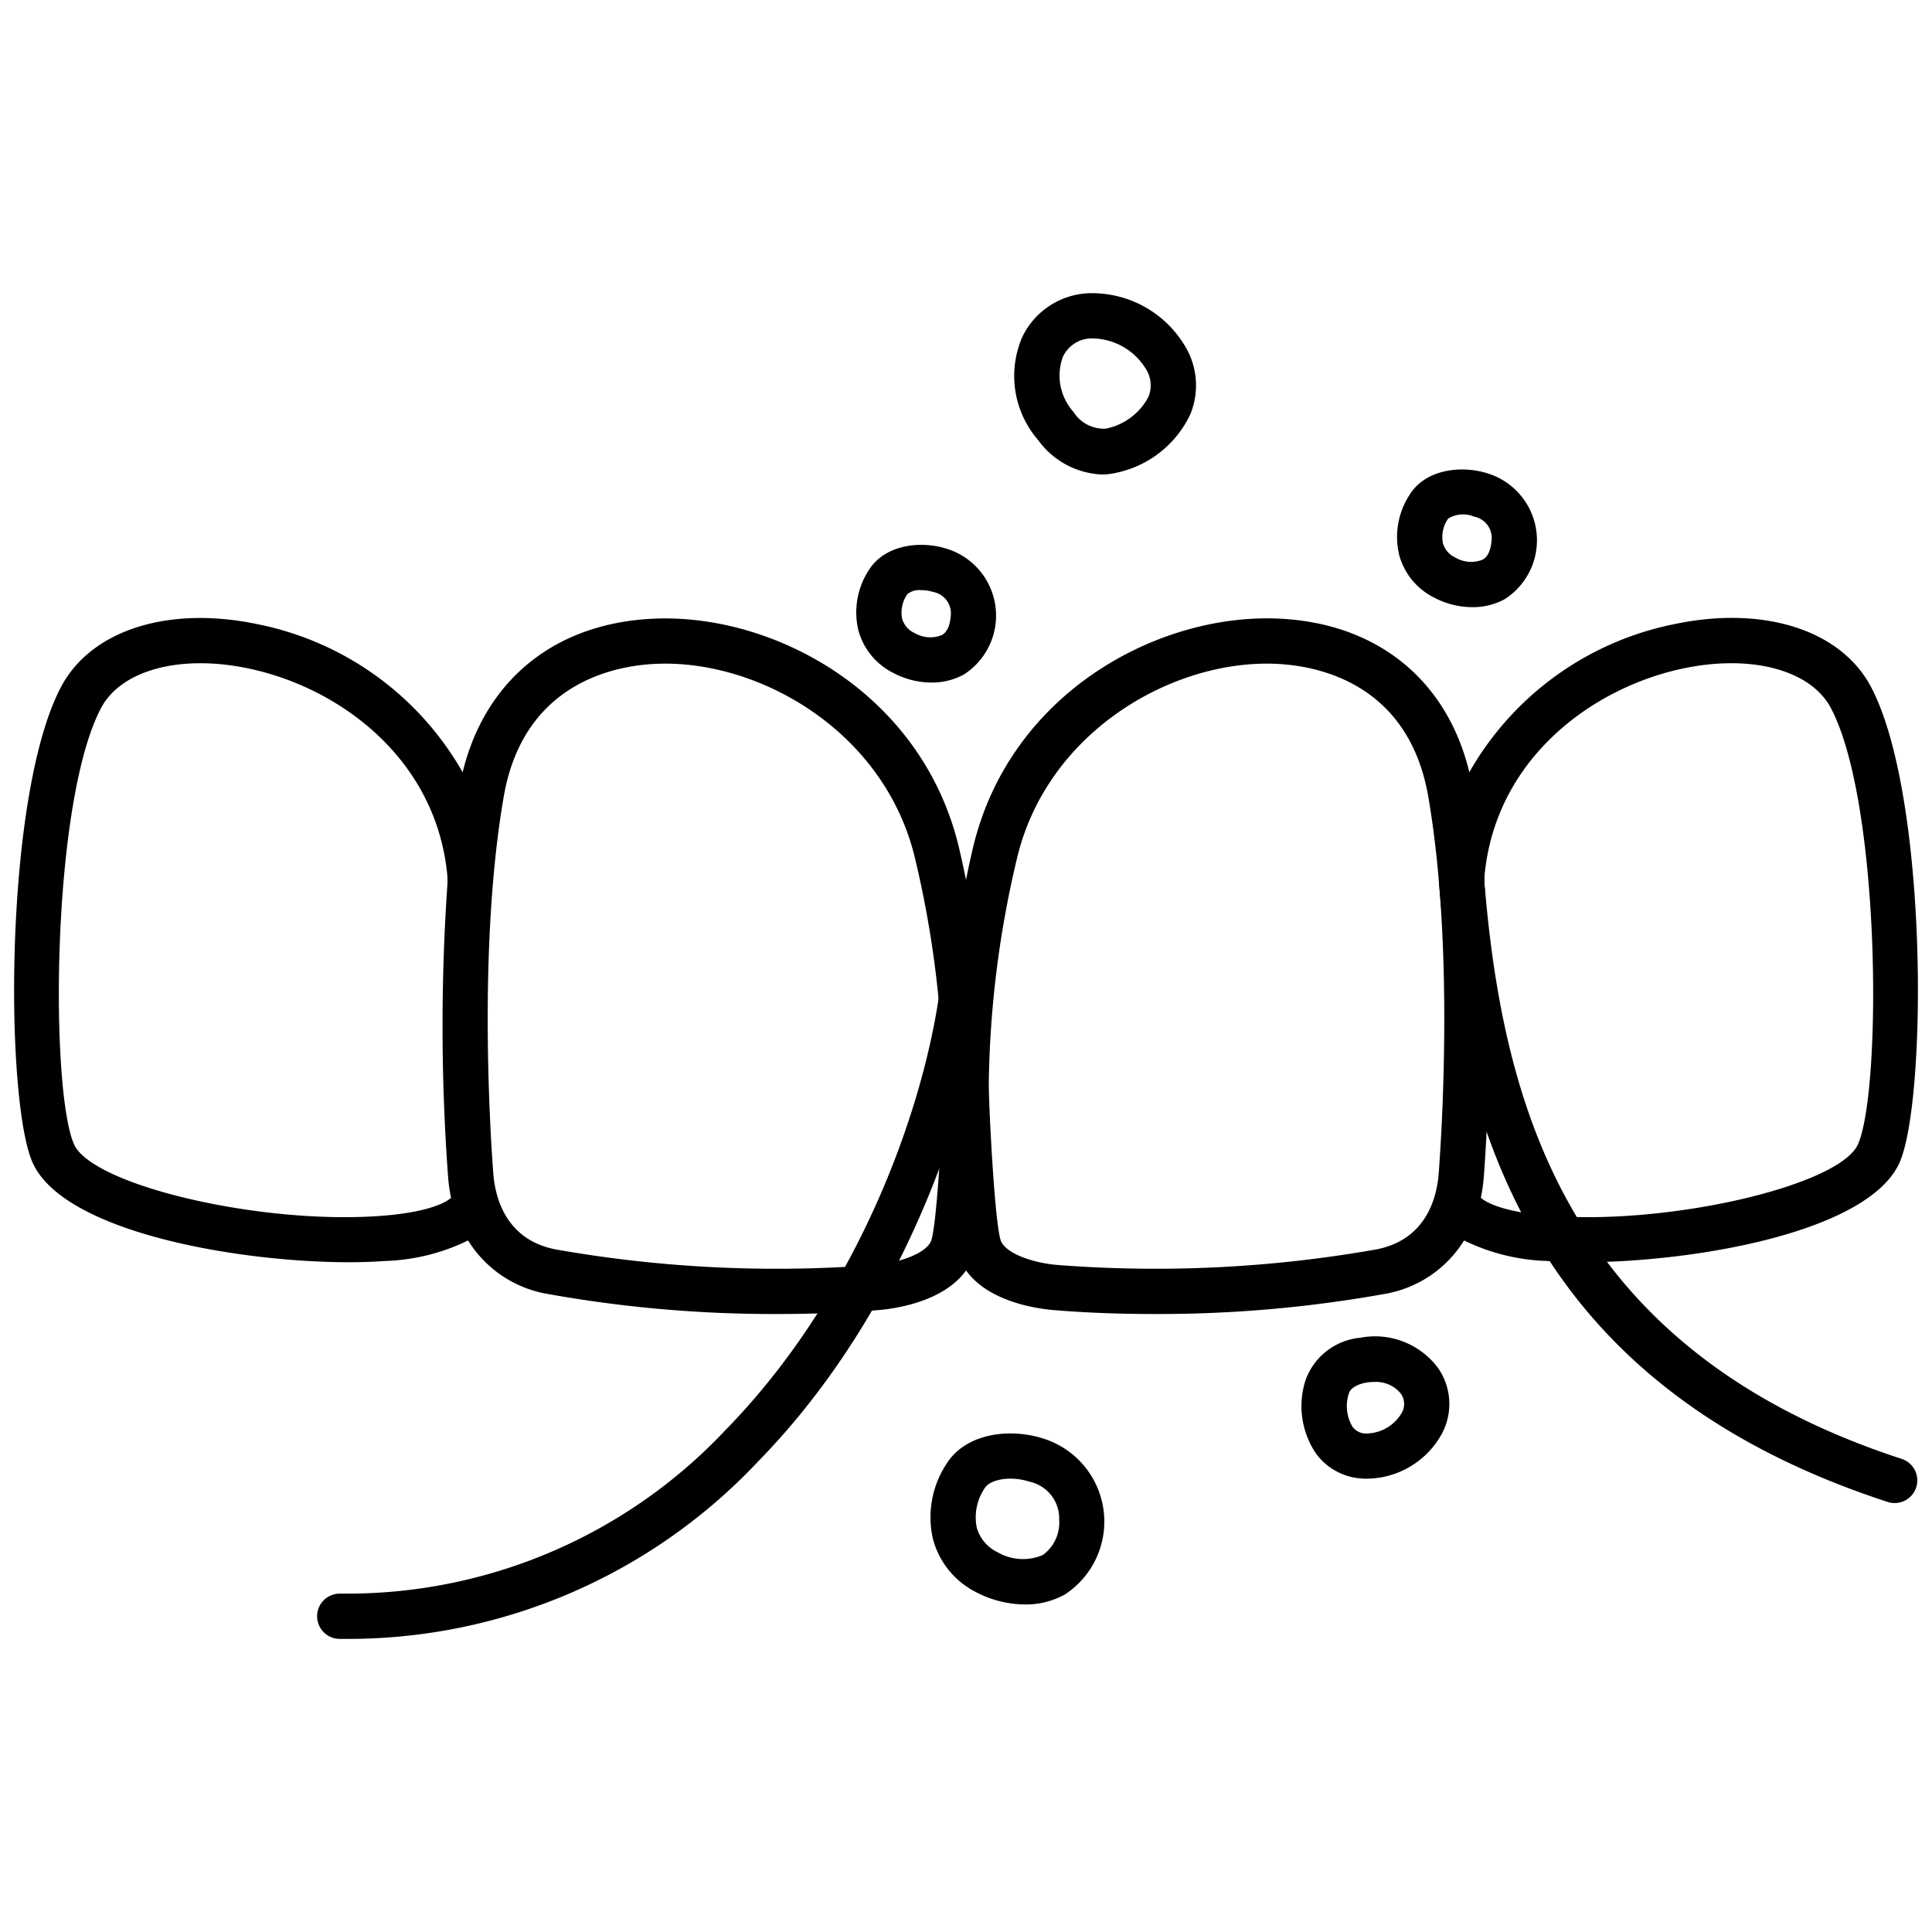
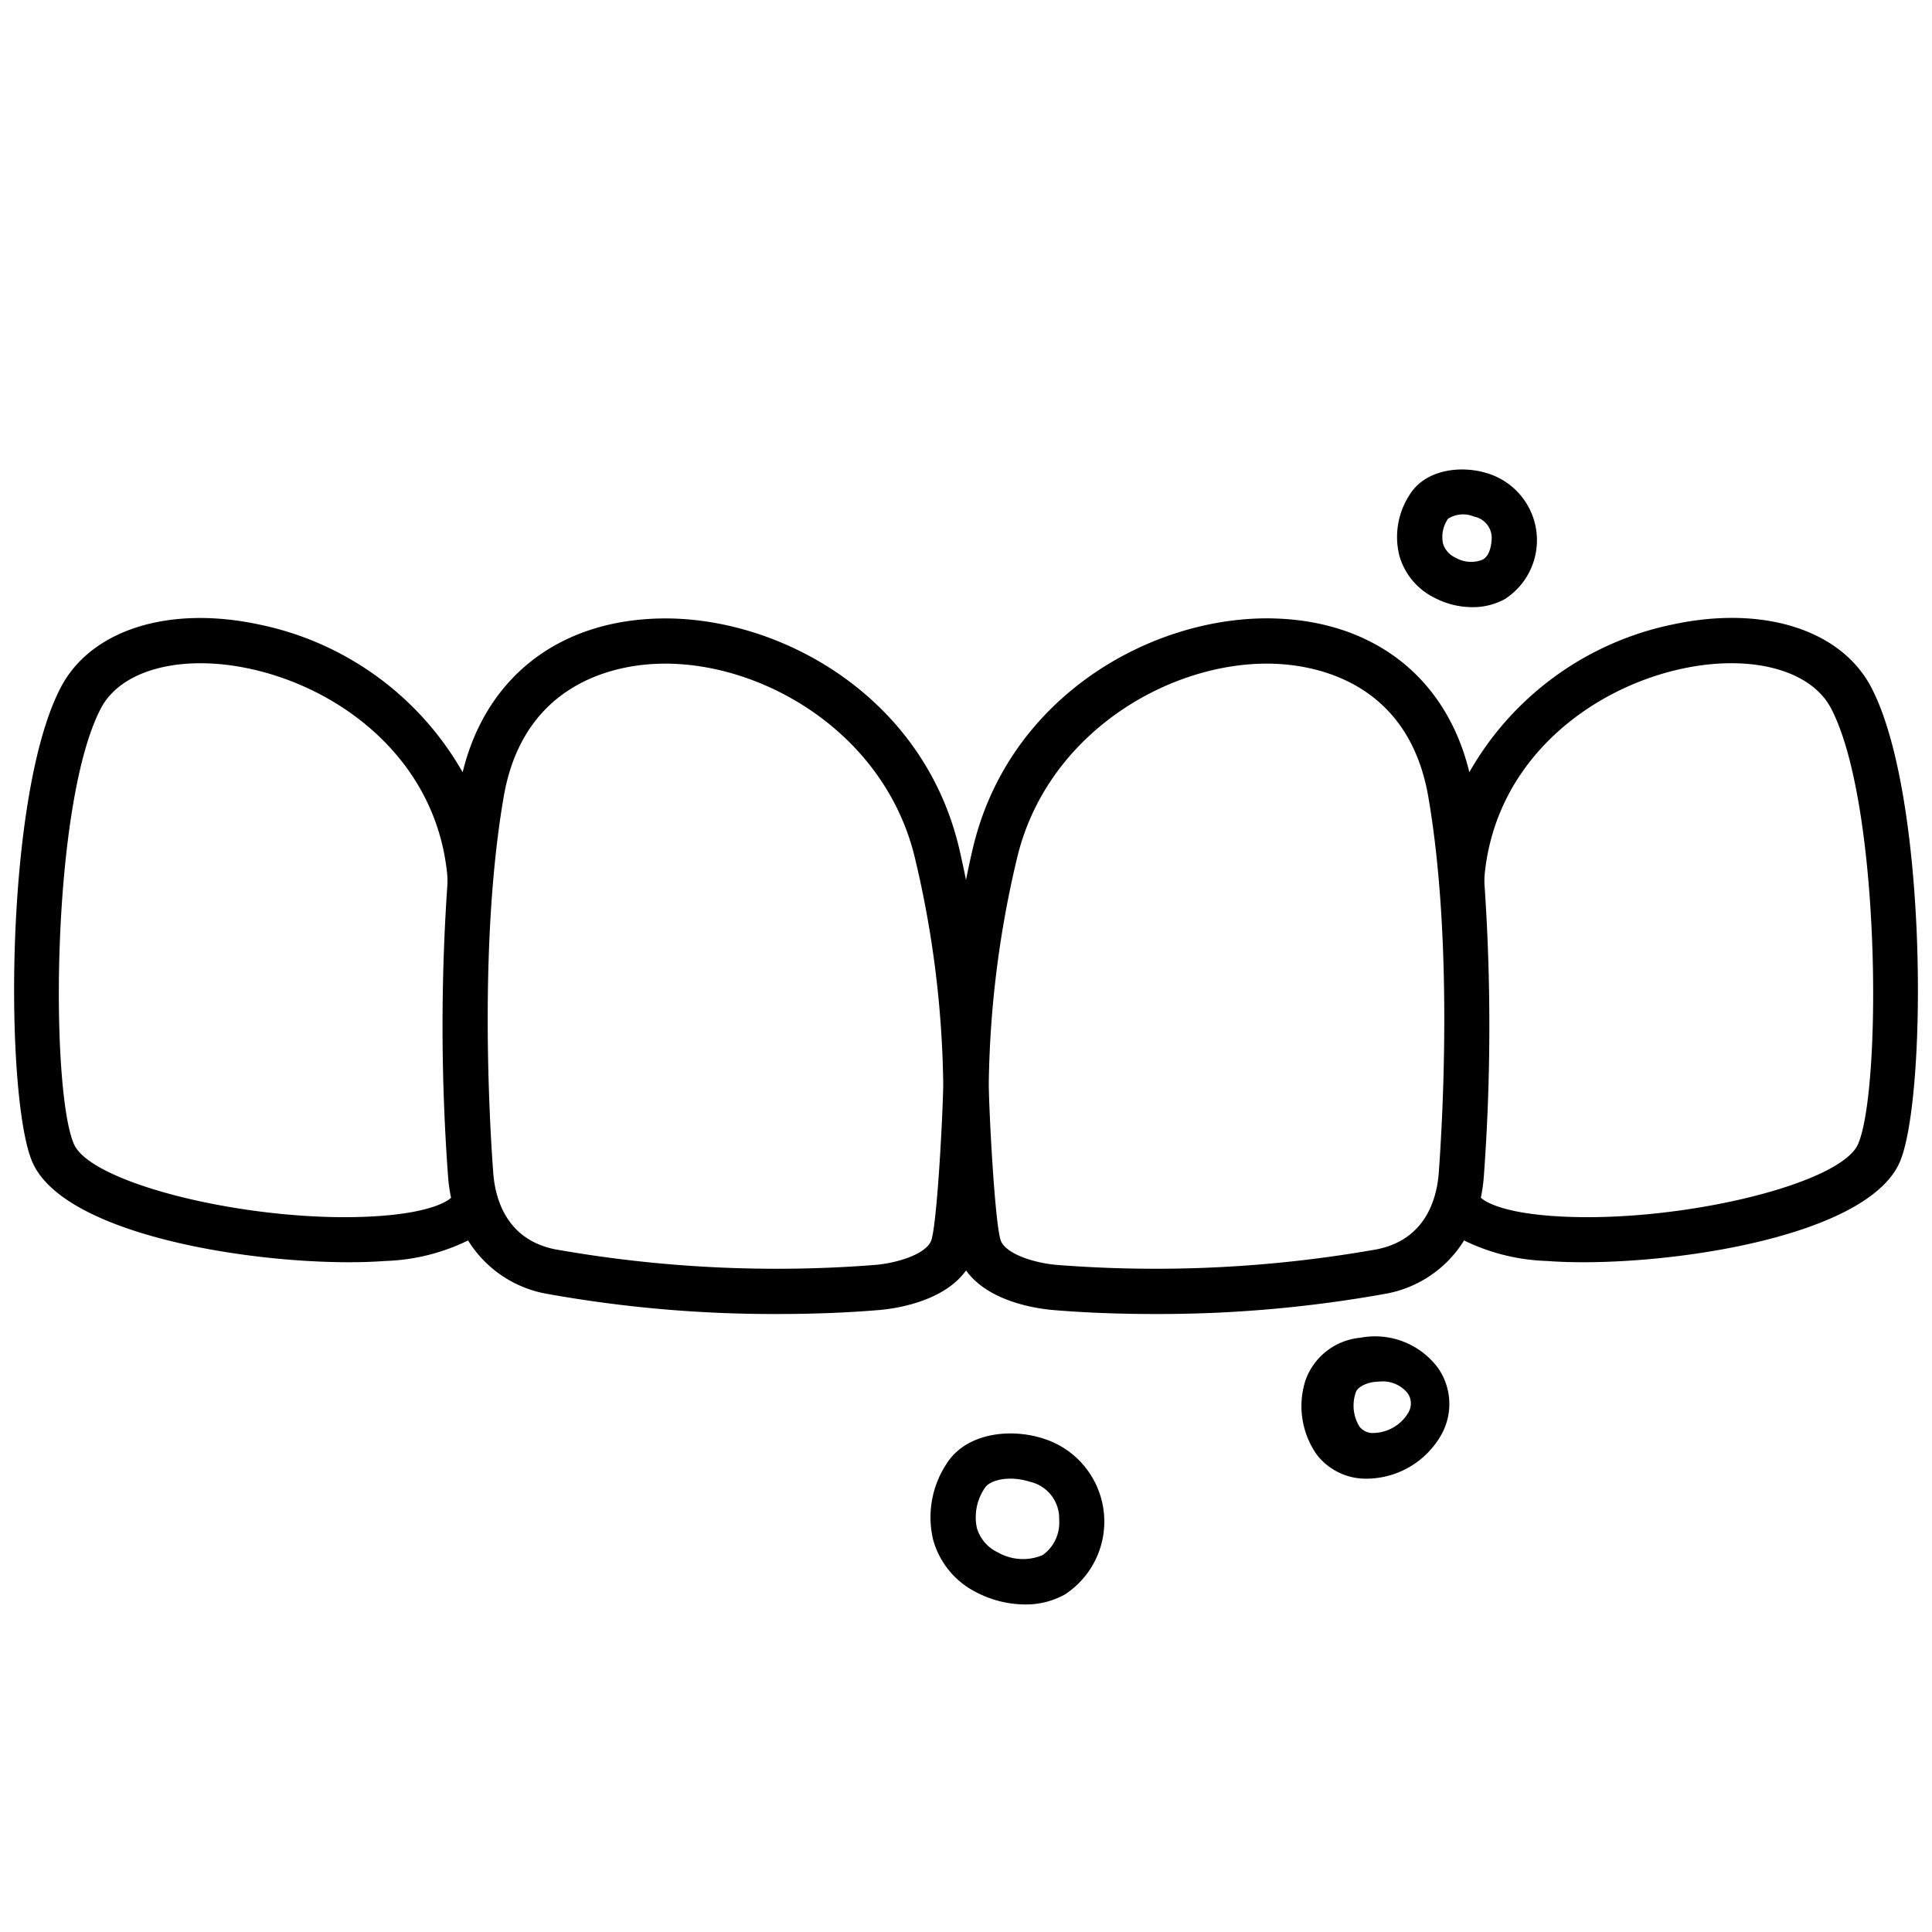
<svg xmlns="http://www.w3.org/2000/svg" id="Outline" height="512" viewBox="0 0 128 128" width="512">
-   <path d="m61.712 45.22a5.422 5.422 0 0 1 -2.528-.636 4.467 4.467 0 0 1 -2.313-2.818 5.124 5.124 0 0 1 .7-4.007c1.046-1.665 3.39-1.963 5.165-1.4a4.637 4.637 0 0 1 1.131 8.324 4.414 4.414 0 0 1 -2.155.537zm-.685-6.12a1.246 1.246 0 0 0 -.911.261 2.135 2.135 0 0 0 -.346 1.638 1.507 1.507 0 0 0 .823.942 2.061 2.061 0 0 0 1.807.136c.358-.2.56-.67.6-1.393a1.441 1.441 0 0 0 -1.17-1.464 2.659 2.659 0 0 0 -.803-.12z" />
  <path d="m97.541 40.226a5.423 5.423 0 0 1 -2.529-.636 4.462 4.462 0 0 1 -2.312-2.818 5.119 5.119 0 0 1 .7-4.007c1.046-1.666 3.39-1.964 5.166-1.4a4.637 4.637 0 0 1 1.134 8.327 4.416 4.416 0 0 1 -2.159.534zm-1.6-5.864a2.13 2.13 0 0 0 -.341 1.638 1.5 1.5 0 0 0 .823.941 2.055 2.055 0 0 0 1.807.137c.358-.2.56-.67.6-1.393a1.44 1.44 0 0 0 -1.171-1.458 1.867 1.867 0 0 0 -1.715.135z" />
-   <path d="m72.983 31.436a5.5 5.5 0 0 1 -4.2-2.276 6.487 6.487 0 0 1 -1.065-6.809 5.107 5.107 0 0 1 4.462-2.925 7.169 7.169 0 0 1 6.25 3.372 5.035 5.035 0 0 1 .43 4.654 7.015 7.015 0 0 1 -4.891 3.868 4.182 4.182 0 0 1 -.986.116zm-2.576-7.764a3.6 3.6 0 0 0 .713 3.614 2.386 2.386 0 0 0 2.146 1.114 4.108 4.108 0 0 0 2.819-2.1 2.029 2.029 0 0 0 -.22-1.939 4.206 4.206 0 0 0 -3.552-1.94 2.106 2.106 0 0 0 -1.906 1.25z" />
  <path d="m67.92 106.3a7.086 7.086 0 0 1 -3.224-.8 5.544 5.544 0 0 1 -2.876-3.5 6.429 6.429 0 0 1 .893-5.023c1.278-2.032 4.19-2.379 6.4-1.672a5.767 5.767 0 0 1 1.437 10.334 5.322 5.322 0 0 1 -2.63.661zm-2.667-7.725a3.434 3.434 0 0 0 -.534 2.655 2.589 2.589 0 0 0 1.387 1.617 3.349 3.349 0 0 0 2.977.179 2.641 2.641 0 0 0 1.09-2.334 2.494 2.494 0 0 0 -1.966-2.528c-1.323-.422-2.619-.122-2.954.411z" />
-   <path d="m90.578 97.965a4.1 4.1 0 0 1 -3.345-1.6 5.6 5.6 0 0 1 -.737-4.928 4.273 4.273 0 0 1 3.627-2.808 5.2 5.2 0 0 1 5.155 2.01 4.169 4.169 0 0 1 .249 4.349 5.717 5.717 0 0 1 -4.827 2.975zm.444-6.406a2.924 2.924 0 0 0 -.446.033c-.616.094-1.111.38-1.2.7a2.655 2.655 0 0 0 .243 2.25 1.114 1.114 0 0 0 1.013.427 2.747 2.747 0 0 0 2.234-1.357 1.173 1.173 0 0 0 -.074-1.3 2.112 2.112 0 0 0 -1.77-.753z" />
+   <path d="m90.578 97.965a4.1 4.1 0 0 1 -3.345-1.6 5.6 5.6 0 0 1 -.737-4.928 4.273 4.273 0 0 1 3.627-2.808 5.2 5.2 0 0 1 5.155 2.01 4.169 4.169 0 0 1 .249 4.349 5.717 5.717 0 0 1 -4.827 2.975zm.444-6.406c-.616.094-1.111.38-1.2.7a2.655 2.655 0 0 0 .243 2.25 1.114 1.114 0 0 0 1.013.427 2.747 2.747 0 0 0 2.234-1.357 1.173 1.173 0 0 0 -.074-1.3 2.112 2.112 0 0 0 -1.77-.753z" />
  <path d="m123.966 45.523c-1.995-3.792-7.133-5.429-13.084-4.163a20.177 20.177 0 0 0 -13.534 9.8c-1.507-6.207-6.256-9.989-12.911-10.185-7.922-.231-17.6 5.037-19.992 15.262q-.238 1.016-.445 2.063-.209-1.041-.445-2.058c-2.389-10.225-12.081-15.5-19.993-15.262-6.654.2-11.4 3.978-12.91 10.185a20.177 20.177 0 0 0 -13.534-9.8c-5.954-1.263-11.09.371-13.084 4.164-3.772 7.171-3.708 27.241-1.894 31.45 2.014 4.674 13.692 6.647 20.971 6.647.87 0 1.678-.028 2.4-.083a13.428 13.428 0 0 0 5.5-1.36 7.714 7.714 0 0 0 5.261 3.543 84.729 84.729 0 0 0 15.31 1.33c2.277 0 4.519-.085 6.636-.261 1.038-.086 4.281-.527 5.787-2.625 1.5 2.1 4.749 2.539 5.787 2.625 2.117.176 4.359.261 6.636.261a84.729 84.729 0 0 0 15.31-1.33 7.714 7.714 0 0 0 5.261-3.543 13.428 13.428 0 0 0 5.5 1.36c.72.056 1.528.083 2.4.083 7.279 0 18.957-1.974 20.971-6.647 1.804-4.209 1.868-24.279-1.904-31.456zm-98.686 35.029c-7.965.611-19.2-2.015-20.385-4.76-1.572-3.648-1.5-22.6 1.794-28.872 1.332-2.533 5.271-3.589 9.807-2.626 6.046 1.283 12.368 5.982 13.132 13.622a4.936 4.936 0 0 1 0 .885 136.457 136.457 0 0 0 .056 19.129 10.72 10.72 0 0 0 .2 1.425c-.365.34-1.569.965-4.604 1.197zm36.393 1.695c-.385.845-2.2 1.433-3.708 1.559a84.127 84.127 0 0 1 -21.134-1.026c-3.334-.637-4.032-3.45-4.152-5.071-.254-3.433-.954-15.375.692-24.918 1.333-7.725 7.633-8.74 10.28-8.817.138 0 .274-.007.413-.007 6.729 0 14.656 4.762 16.57 12.952a67.889 67.889 0 0 1 1.857 14.846c0 1.595-.407 9.582-.818 10.482zm33.648-4.538c-.12 1.621-.818 4.434-4.152 5.071a84.081 84.081 0 0 1 -21.134 1.025c-1.511-.125-3.323-.713-3.708-1.557-.411-.9-.818-8.888-.818-10.483a67.889 67.889 0 0 1 1.857-14.846c1.914-8.19 9.841-12.952 16.57-12.952.138 0 .276 0 .413.007 2.647.077 8.947 1.092 10.28 8.817 1.646 9.543.946 21.485.692 24.918zm27.784-1.917c-1.183 2.745-12.424 5.371-20.385 4.76-3.035-.232-4.239-.857-4.611-1.2a10.7 10.7 0 0 0 .2-1.424 136.475 136.475 0 0 0 .056-19.13 4.936 4.936 0 0 1 0-.885c.764-7.64 7.086-12.339 13.132-13.622 4.537-.961 8.475.1 9.807 2.625 3.305 6.278 3.373 25.228 1.801 28.876z" />
-   <path d="m22.742 108.581h-.236a1.5 1.5 0 0 1 .008-3h.225a34.391 34.391 0 0 0 25.361-10.873c10.318-10.551 14.659-25.929 14.446-33.478a1.5 1.5 0 1 1 3-.085c.227 8.078-4.368 24.481-15.3 35.66a37.288 37.288 0 0 1 -27.504 11.776z" />
-   <path d="m125.523 99.581a1.489 1.489 0 0 1 -.466-.075c-23.882-7.793-28.427-25.126-29.723-41.054a1.5 1.5 0 1 1 2.99-.243c1.217 14.944 5.454 31.2 27.664 38.445a1.5 1.5 0 0 1 -.465 2.927z" />
</svg>